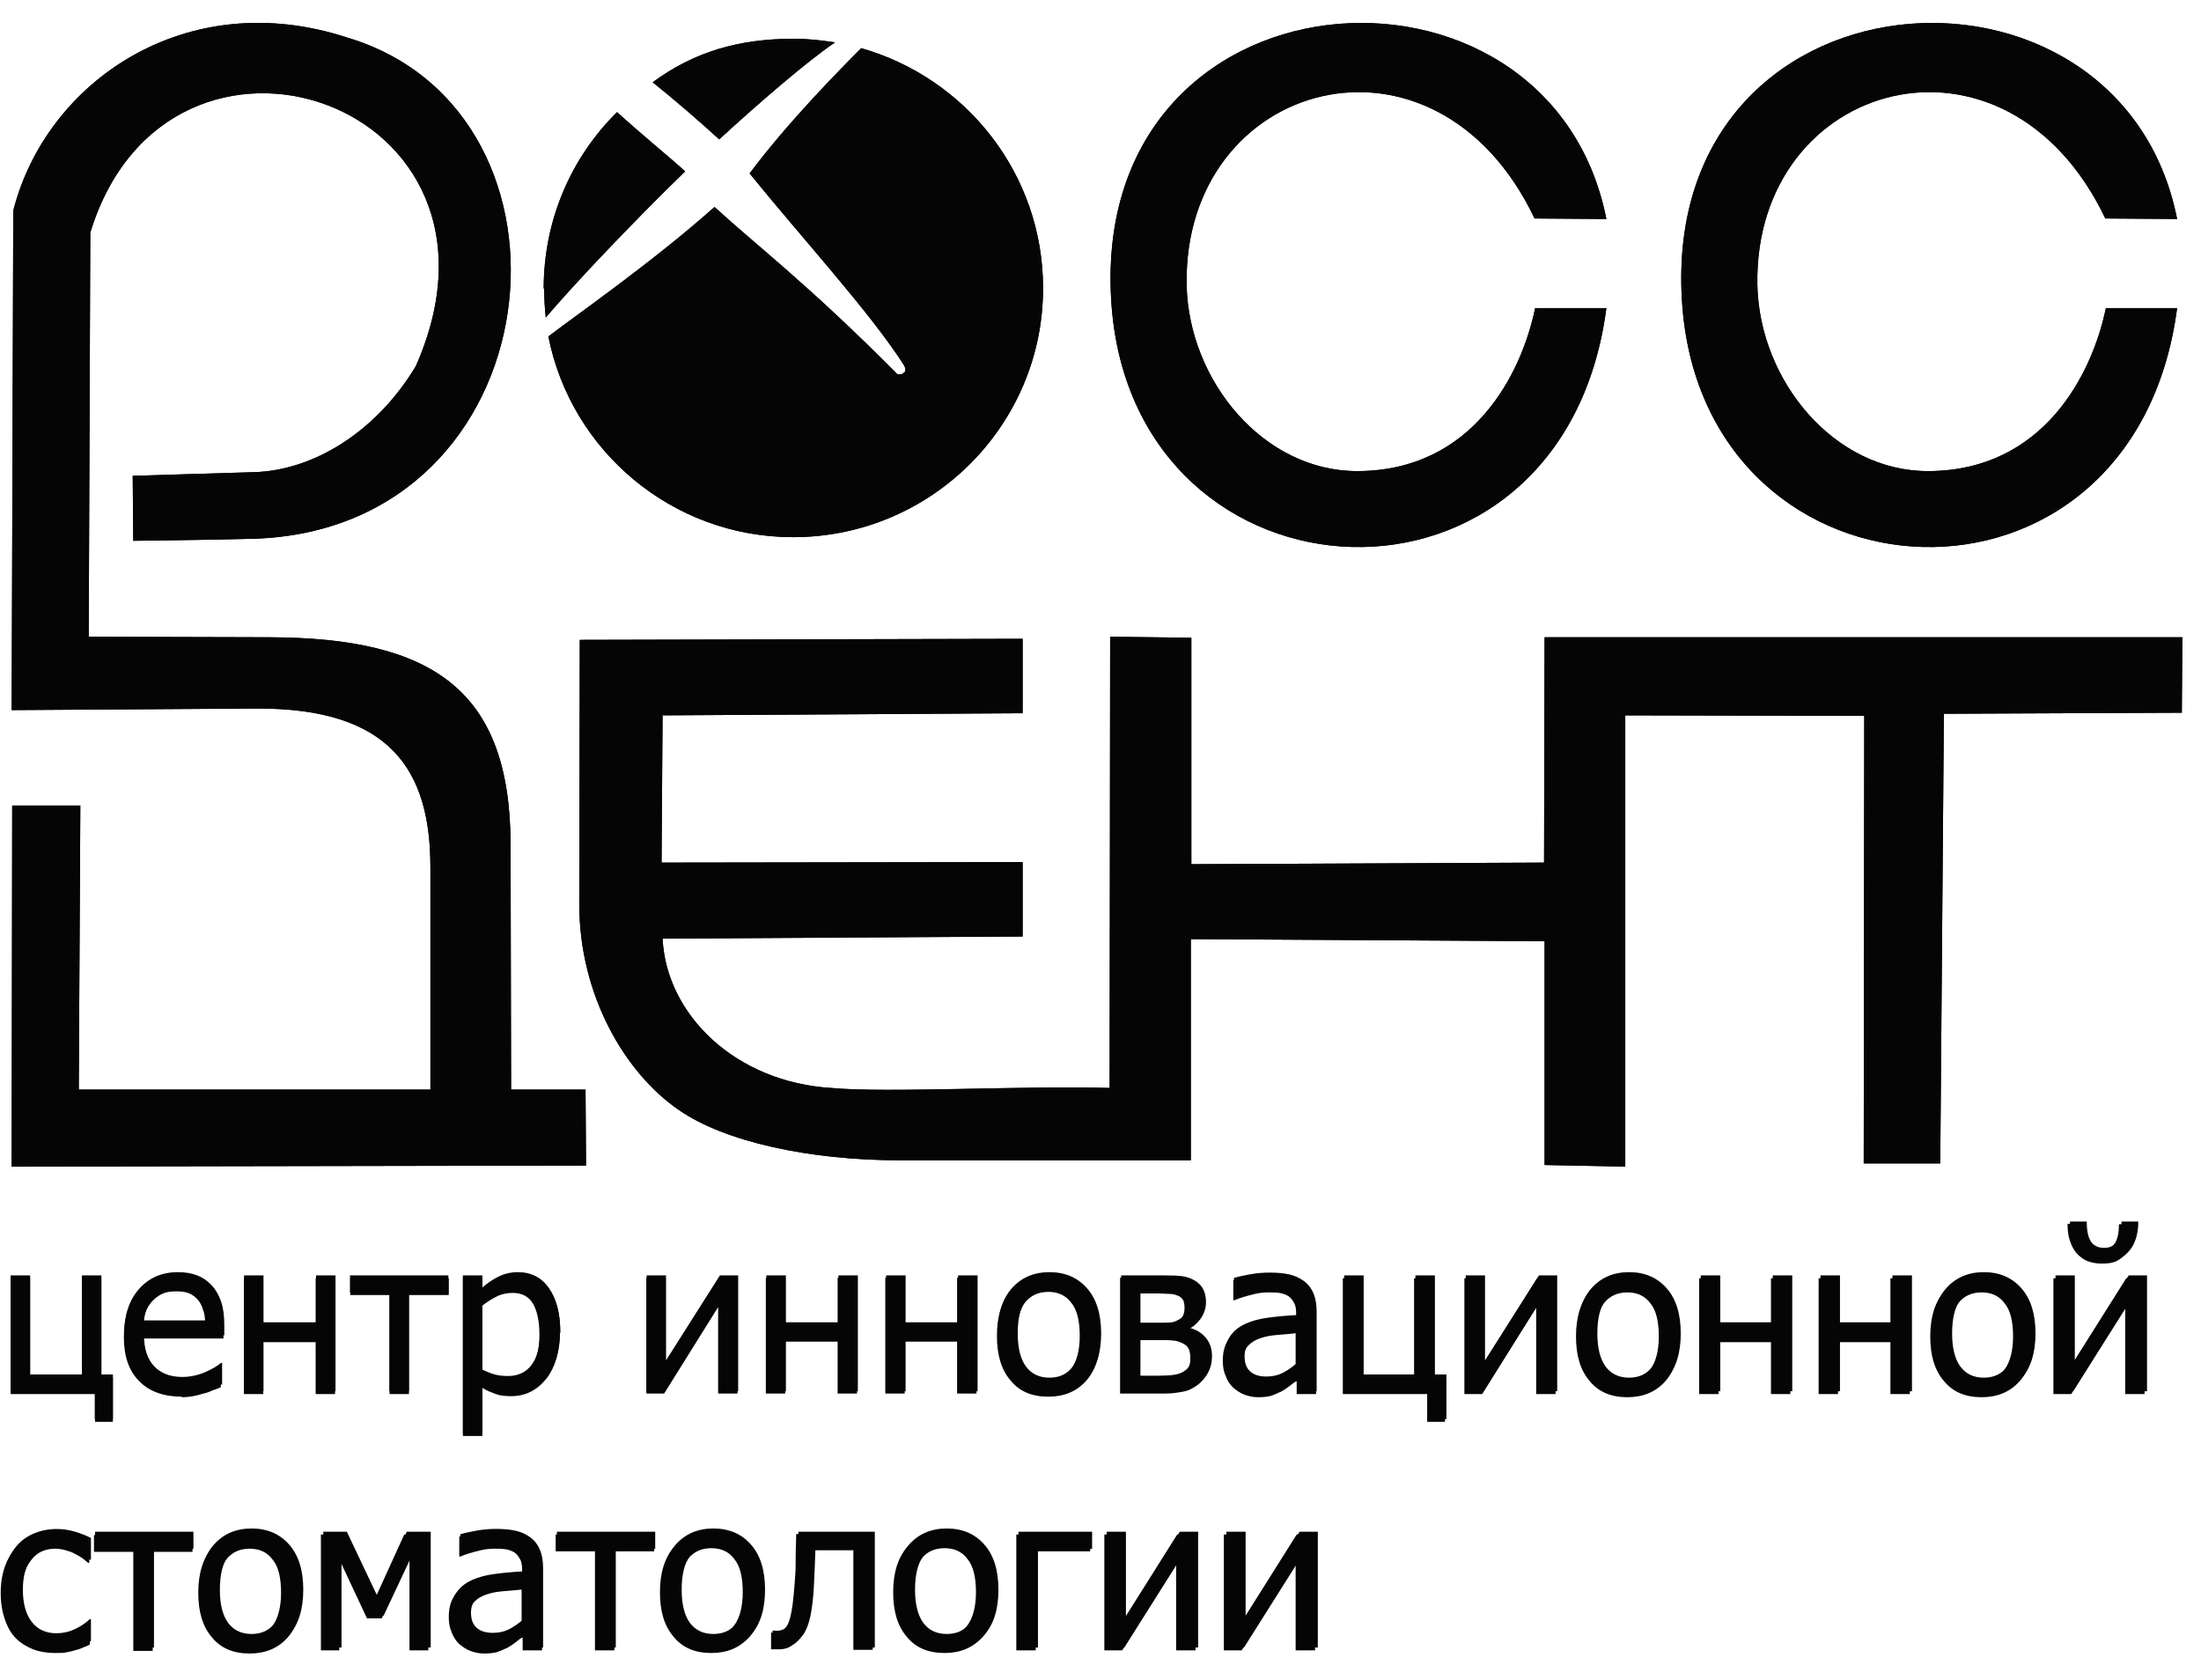
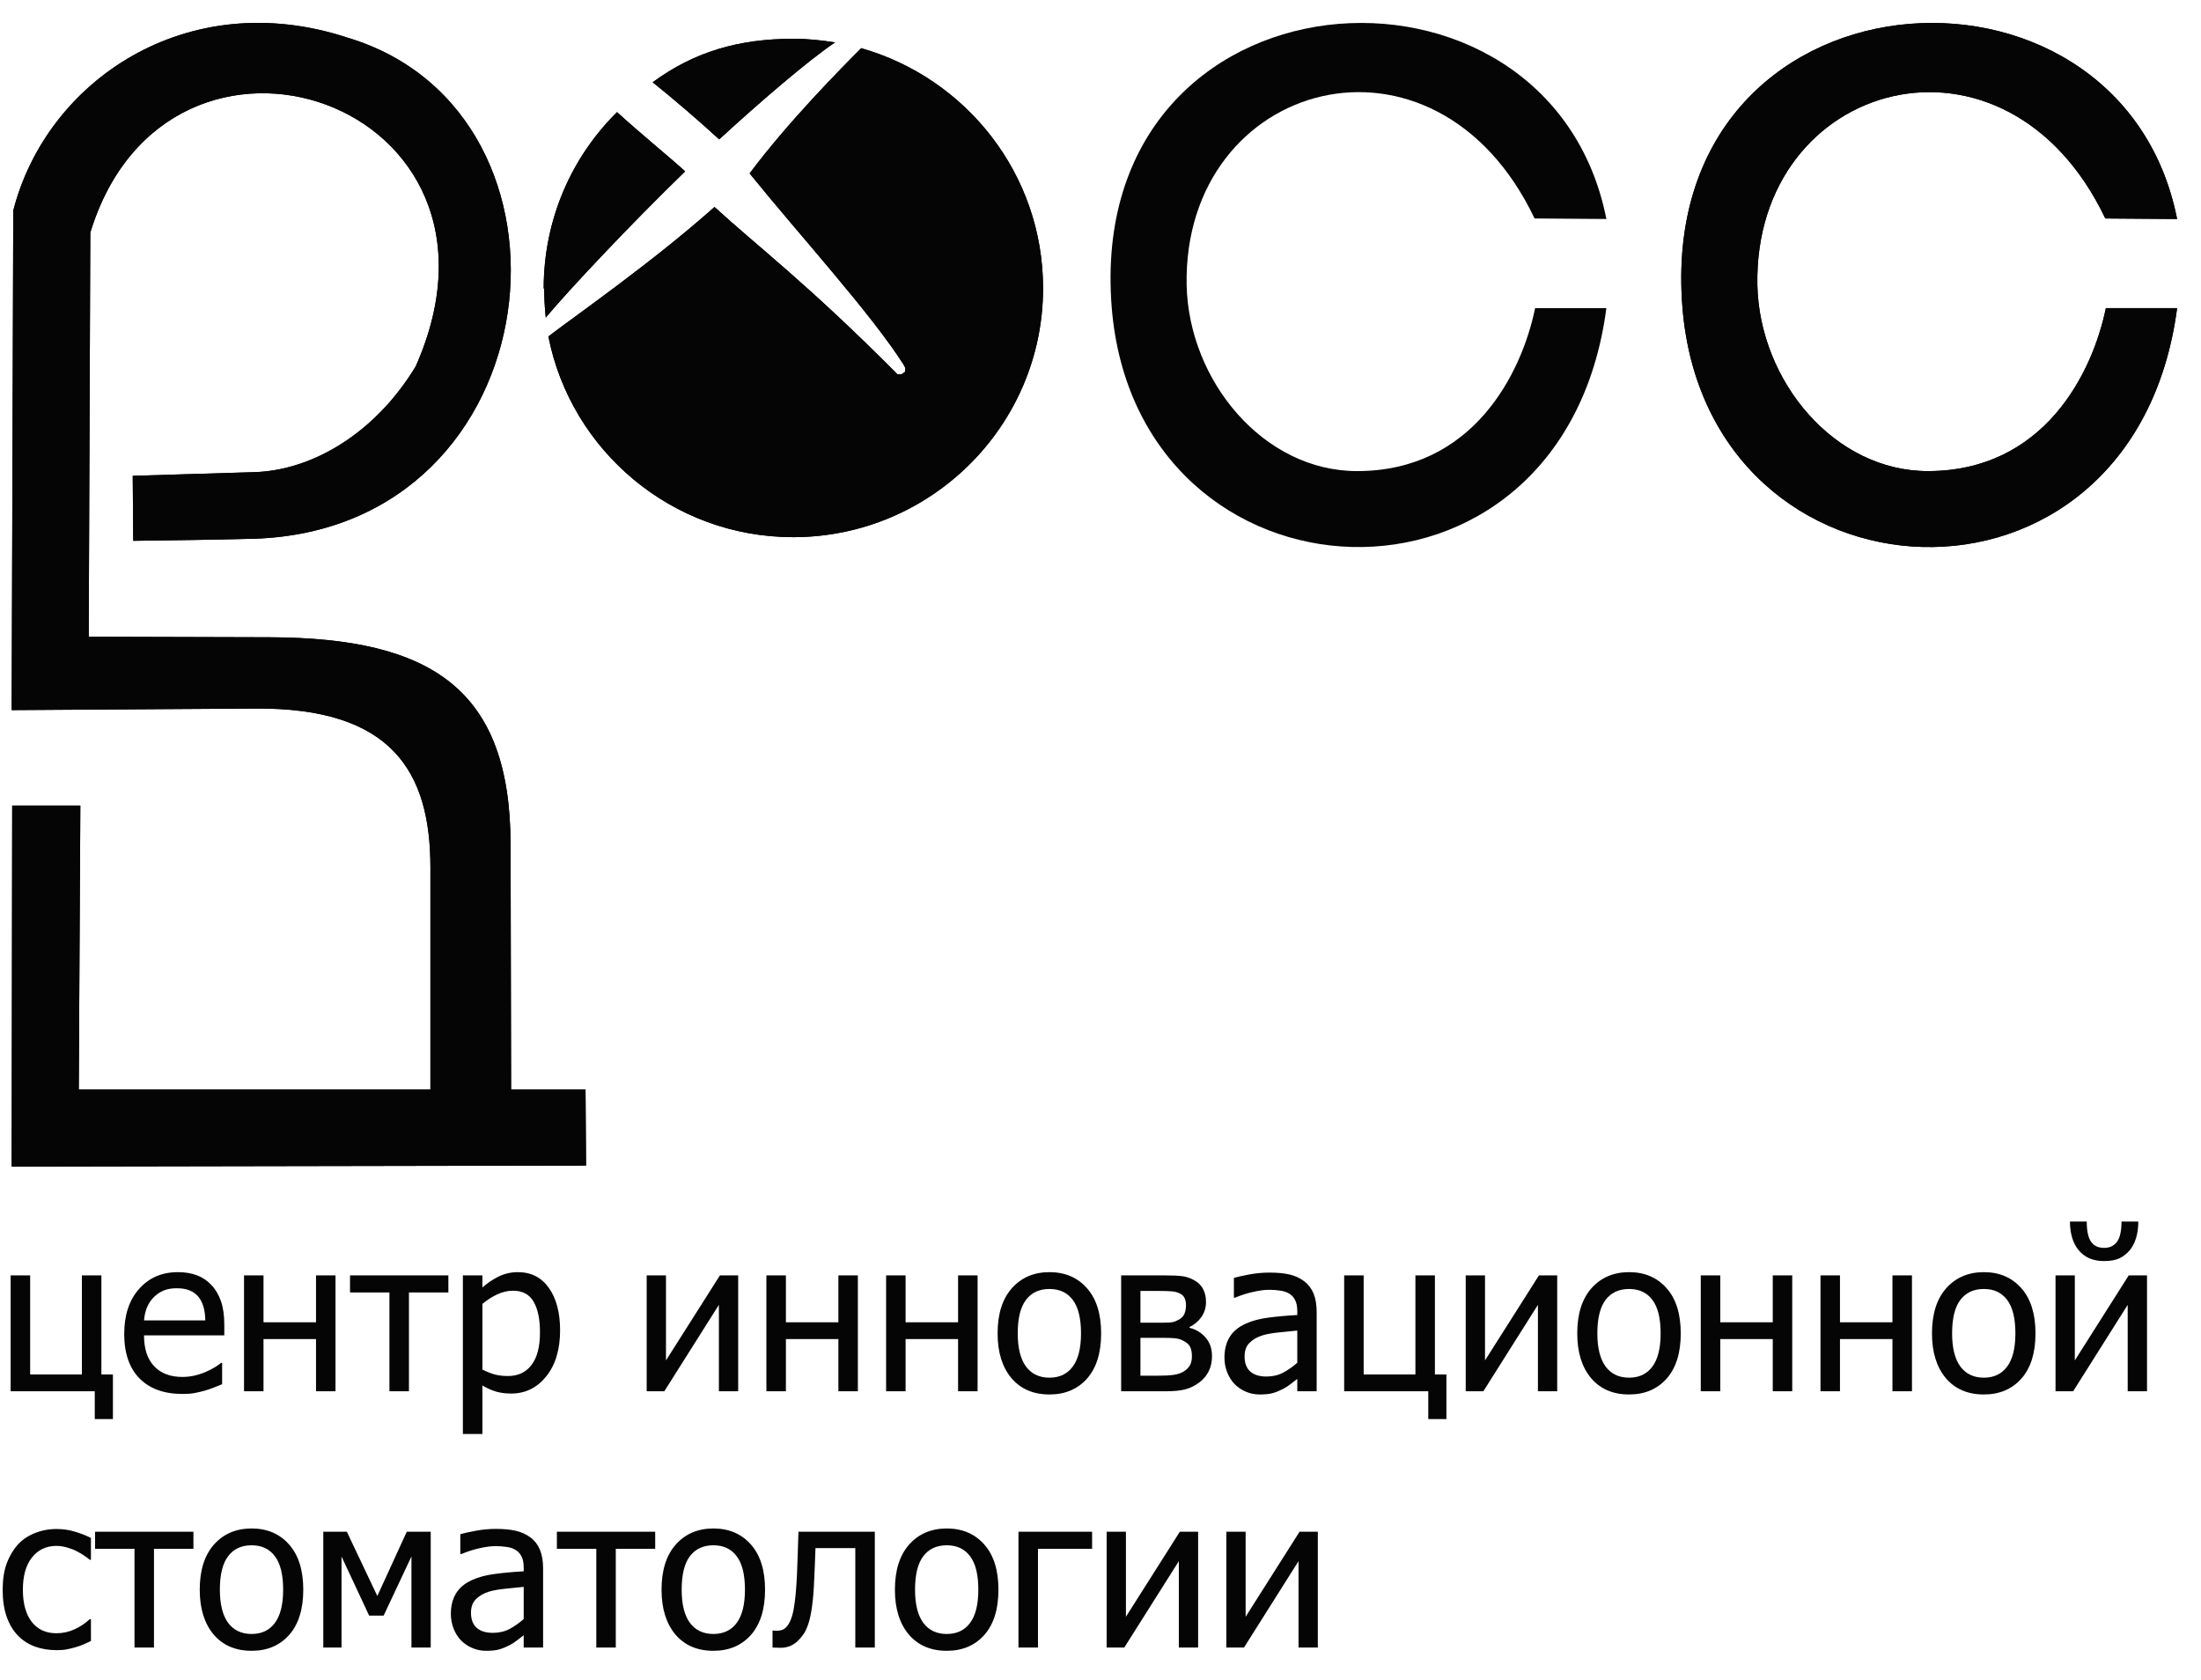
<svg xmlns="http://www.w3.org/2000/svg" width="76" height="58" viewBox="0 0 76 58" fill="none">
-   <path fill-rule="evenodd" clip-rule="evenodd" d="M22.897 24.698L35.311 24.625V22.055L20.02 22.092L20.002 31.212C20.002 34.379 21.594 37.057 23.44 38.323C25.032 39.427 27.964 40.06 31.076 40.06H41.119V32.424L53.334 32.497V40.223L56.12 40.278V24.698L64.372 24.716L64.354 40.169H66.996L67.122 24.643L75.338 24.607L75.356 22.001H53.334L53.316 29.782L41.137 29.837V22.019L38.333 21.983L38.315 37.563C35.492 37.473 30.606 37.744 28.706 37.563C25.413 37.364 23.006 35.048 22.879 32.406L35.311 32.334V29.764L22.843 29.782L22.879 24.643L22.897 24.698Z" fill="#050505" />
  <path fill-rule="evenodd" clip-rule="evenodd" d="M0.367 24.517L8.818 24.463C13.523 24.427 14.862 26.634 14.862 29.946V37.618H2.72L2.774 27.811H0.421L0.403 40.278L20.236 40.242L20.218 37.618H17.648L17.63 29.131C17.612 23.83 14.952 22.02 9.306 22.002L3.063 21.984L3.118 8.032C5.796 -0.744 18.408 3.49 14.355 12.647C12.98 14.927 10.808 16.248 8.763 16.302L4.583 16.428L4.601 18.672C5.995 18.654 7.388 18.636 8.782 18.6C19.186 18.256 20.634 3.888 12.002 1.301C6.447 -0.527 1.598 2.803 0.458 7.272L0.403 24.517H0.367Z" fill="#050505" />
-   <path fill-rule="evenodd" clip-rule="evenodd" d="M55.468 10.638H53.008C52.537 12.918 50.854 16.247 46.891 16.265C43.634 16.283 41.047 13.153 40.974 9.841C40.847 2.748 49.551 0.323 52.989 7.543L55.468 7.561C53.496 -2.409 37.446 -1.341 38.386 10.601C39.237 21.241 53.967 22.038 55.468 10.638Z" fill="#050505" />
  <path fill-rule="evenodd" clip-rule="evenodd" d="M75.175 10.638H72.715C72.244 12.918 70.561 16.247 66.598 16.265C63.341 16.283 60.754 13.153 60.681 9.841C60.554 2.748 69.258 0.323 72.696 7.543L75.175 7.561C73.203 -2.409 57.153 -1.341 58.093 10.601C58.944 21.241 73.674 22.038 75.175 10.638Z" fill="#050505" />
  <path d="M3.899 48.994H3.272V48.034H0.367V44.033H1.041V47.454H2.828V44.033H3.501V47.454H3.899V48.994ZM6.302 48.127C5.665 48.127 5.169 47.948 4.816 47.59C4.465 47.23 4.289 46.718 4.289 46.057C4.289 45.405 4.46 44.887 4.801 44.503C5.143 44.116 5.589 43.922 6.141 43.922C6.389 43.922 6.609 43.958 6.8 44.03C6.991 44.102 7.158 44.214 7.301 44.367C7.445 44.519 7.554 44.707 7.631 44.929C7.707 45.148 7.745 45.418 7.745 45.738V46.104H4.973C4.973 46.569 5.09 46.925 5.324 47.171C5.558 47.417 5.882 47.54 6.295 47.54C6.443 47.54 6.587 47.523 6.728 47.49C6.872 47.456 7 47.413 7.115 47.361C7.237 47.306 7.34 47.253 7.423 47.203C7.507 47.151 7.576 47.102 7.631 47.056H7.67V47.791C7.591 47.822 7.494 47.861 7.377 47.909C7.26 47.954 7.154 47.99 7.061 48.016C6.93 48.052 6.811 48.08 6.703 48.099C6.598 48.118 6.464 48.127 6.302 48.127ZM7.09 45.588C7.085 45.406 7.064 45.25 7.026 45.119C6.987 44.987 6.932 44.876 6.861 44.785C6.782 44.685 6.681 44.609 6.556 44.556C6.435 44.504 6.283 44.478 6.101 44.478C5.922 44.478 5.77 44.505 5.643 44.56C5.519 44.612 5.405 44.69 5.303 44.793C5.202 44.898 5.126 45.015 5.074 45.144C5.021 45.27 4.988 45.418 4.973 45.588H7.09ZM11.585 48.034H10.912V46.233H9.099V48.034H8.426V44.033H9.099V45.652H10.912V44.033H11.585V48.034ZM15.482 44.624H14.121V48.034H13.447V44.624H12.086V44.033H15.482V44.624ZM19.34 45.928C19.34 46.594 19.18 47.126 18.86 47.522C18.542 47.916 18.14 48.113 17.652 48.113C17.454 48.113 17.279 48.09 17.126 48.045C16.973 48 16.817 47.929 16.657 47.834V49.51H15.983V44.033H16.657V44.453C16.824 44.302 17.009 44.177 17.212 44.076C17.417 43.974 17.64 43.922 17.882 43.922C18.34 43.922 18.697 44.104 18.953 44.467C19.21 44.83 19.34 45.317 19.34 45.928ZM18.645 46.003C18.645 45.547 18.572 45.194 18.426 44.943C18.28 44.69 18.044 44.563 17.717 44.563C17.526 44.563 17.341 44.607 17.162 44.693C16.985 44.776 16.817 44.885 16.657 45.018V47.286C16.833 47.371 16.984 47.43 17.108 47.461C17.235 47.492 17.379 47.508 17.541 47.508C17.89 47.508 18.161 47.38 18.355 47.124C18.548 46.869 18.645 46.495 18.645 46.003ZM25.489 48.034H24.823V45.051L22.939 48.034H22.33V44.033H22.996V46.97L24.859 44.033H25.489V48.034ZM29.622 48.034H28.949V46.233H27.137V48.034H26.463V44.033H27.137V45.652H28.949V44.033H29.622V48.034ZM33.756 48.034H33.082V46.233H31.27V48.034H30.597V44.033H31.27V45.652H33.082V44.033H33.756V48.034ZM38.022 46.036C38.022 46.709 37.859 47.23 37.535 47.597C37.21 47.962 36.778 48.145 36.238 48.145C35.682 48.145 35.243 47.957 34.923 47.579C34.606 47.2 34.447 46.685 34.447 46.036C34.447 45.367 34.611 44.848 34.938 44.478C35.267 44.108 35.701 43.922 36.238 43.922C36.778 43.922 37.21 44.108 37.535 44.478C37.859 44.845 38.022 45.365 38.022 46.036ZM37.327 46.036C37.327 45.517 37.232 45.133 37.044 44.882C36.855 44.629 36.587 44.503 36.238 44.503C35.887 44.503 35.616 44.629 35.425 44.882C35.236 45.133 35.142 45.517 35.142 46.036C35.142 46.537 35.236 46.918 35.425 47.178C35.616 47.436 35.887 47.565 36.238 47.565C36.584 47.565 36.852 47.438 37.04 47.185C37.231 46.93 37.327 46.547 37.327 46.036ZM41.85 46.824C41.85 47.017 41.813 47.189 41.739 47.339C41.665 47.487 41.564 47.611 41.435 47.712C41.273 47.838 41.102 47.924 40.923 47.97C40.746 48.013 40.533 48.034 40.285 48.034H38.713V44.033H40.181C40.475 44.033 40.69 44.043 40.826 44.062C40.962 44.079 41.097 44.124 41.231 44.198C41.372 44.275 41.475 44.376 41.542 44.503C41.609 44.629 41.643 44.78 41.643 44.954C41.643 45.145 41.59 45.317 41.485 45.47C41.38 45.62 41.24 45.737 41.066 45.821L41.084 45.846C41.301 45.901 41.483 46.012 41.628 46.179C41.776 46.346 41.85 46.561 41.85 46.824ZM40.952 45.058C40.952 44.967 40.936 44.888 40.905 44.821C40.876 44.755 40.825 44.702 40.751 44.664C40.665 44.618 40.568 44.592 40.461 44.585C40.356 44.575 40.209 44.571 40.02 44.571H39.379V45.667H40.153C40.317 45.667 40.434 45.66 40.504 45.645C40.573 45.628 40.649 45.595 40.733 45.545C40.812 45.497 40.868 45.433 40.901 45.352C40.935 45.27 40.952 45.172 40.952 45.058ZM41.156 46.827C41.156 46.691 41.135 46.582 41.095 46.501C41.056 46.418 40.971 46.344 40.837 46.279C40.753 46.239 40.664 46.213 40.568 46.204C40.473 46.194 40.34 46.19 40.171 46.19H39.379V47.497H39.963C40.204 47.497 40.391 47.487 40.525 47.468C40.659 47.449 40.774 47.411 40.869 47.354C40.969 47.292 41.042 47.22 41.088 47.139C41.133 47.058 41.156 46.954 41.156 46.827ZM44.795 47.049V45.939C44.635 45.953 44.432 45.974 44.186 46C43.942 46.024 43.745 46.058 43.595 46.104C43.416 46.159 43.267 46.243 43.151 46.358C43.033 46.47 42.975 46.628 42.975 46.831C42.975 47.06 43.039 47.233 43.169 47.35C43.297 47.467 43.486 47.526 43.734 47.526C43.947 47.526 44.139 47.48 44.311 47.389C44.483 47.297 44.644 47.183 44.795 47.049ZM44.795 47.608C44.74 47.649 44.666 47.706 44.572 47.78C44.482 47.852 44.393 47.909 44.307 47.952C44.188 48.014 44.072 48.062 43.96 48.095C43.85 48.129 43.695 48.145 43.494 48.145C43.33 48.145 43.173 48.114 43.025 48.052C42.877 47.99 42.747 47.903 42.635 47.791C42.527 47.681 42.441 47.546 42.377 47.386C42.312 47.224 42.28 47.053 42.28 46.874C42.28 46.597 42.339 46.361 42.456 46.168C42.573 45.972 42.758 45.817 43.011 45.702C43.235 45.6 43.5 45.529 43.806 45.491C44.112 45.45 44.441 45.421 44.795 45.402V45.273C44.795 45.115 44.771 44.989 44.723 44.893C44.675 44.795 44.608 44.72 44.522 44.667C44.437 44.612 44.331 44.577 44.207 44.56C44.083 44.541 43.955 44.531 43.824 44.531C43.669 44.531 43.486 44.555 43.276 44.603C43.066 44.648 42.856 44.715 42.646 44.803H42.606V44.12C42.73 44.084 42.908 44.044 43.14 44.001C43.371 43.958 43.601 43.937 43.828 43.937C44.102 43.937 44.334 43.958 44.522 44.001C44.711 44.044 44.88 44.122 45.031 44.234C45.177 44.344 45.285 44.486 45.357 44.66C45.428 44.835 45.464 45.047 45.464 45.298V48.034H44.795V47.608ZM49.945 48.994H49.318V48.034H46.414V44.033H47.087V47.454H48.874V44.033H49.547V47.454H49.945V48.994ZM53.77 48.034H53.104V45.051L51.22 48.034H50.611V44.033H51.277V46.97L53.14 44.033H53.77V48.034ZM58.036 46.036C58.036 46.709 57.874 47.23 57.549 47.597C57.224 47.962 56.792 48.145 56.252 48.145C55.696 48.145 55.258 47.957 54.938 47.579C54.62 47.2 54.462 46.685 54.462 46.036C54.462 45.367 54.625 44.848 54.952 44.478C55.282 44.108 55.715 43.922 56.252 43.922C56.792 43.922 57.224 44.108 57.549 44.478C57.874 44.845 58.036 45.365 58.036 46.036ZM57.341 46.036C57.341 45.517 57.247 45.133 57.058 44.882C56.87 44.629 56.601 44.503 56.252 44.503C55.901 44.503 55.63 44.629 55.439 44.882C55.251 45.133 55.156 45.517 55.156 46.036C55.156 46.537 55.251 46.918 55.439 47.178C55.63 47.436 55.901 47.565 56.252 47.565C56.599 47.565 56.866 47.438 57.055 47.185C57.246 46.93 57.341 46.547 57.341 46.036ZM61.886 48.034H61.213V46.233H59.401V48.034H58.727V44.033H59.401V45.652H61.213V44.033H61.886V48.034ZM66.02 48.034H65.346V46.233H63.534V48.034H62.861V44.033H63.534V45.652H65.346V44.033H66.02V48.034ZM70.285 46.036C70.285 46.709 70.123 47.23 69.798 47.597C69.474 47.962 69.041 48.145 68.502 48.145C67.945 48.145 67.507 47.957 67.187 47.579C66.87 47.2 66.711 46.685 66.711 46.036C66.711 45.367 66.874 44.848 67.202 44.478C67.531 44.108 67.965 43.922 68.502 43.922C69.041 43.922 69.474 44.108 69.798 44.478C70.123 44.845 70.285 45.365 70.285 46.036ZM69.591 46.036C69.591 45.517 69.496 45.133 69.308 44.882C69.119 44.629 68.85 44.503 68.502 44.503C68.151 44.503 67.88 44.629 67.689 44.882C67.5 45.133 67.406 45.517 67.406 46.036C67.406 46.537 67.5 46.918 67.689 47.178C67.88 47.436 68.151 47.565 68.502 47.565C68.848 47.565 69.115 47.438 69.304 47.185C69.495 46.93 69.591 46.547 69.591 46.036ZM74.136 48.034H73.469V45.051L71.586 48.034H70.977V44.033H71.643V46.97L73.505 44.033H74.136V48.034ZM73.835 42.175C73.835 42.38 73.81 42.567 73.76 42.737C73.71 42.904 73.638 43.045 73.545 43.16C73.437 43.286 73.316 43.382 73.18 43.446C73.043 43.508 72.869 43.539 72.656 43.539C72.461 43.539 72.289 43.507 72.141 43.443C71.995 43.376 71.872 43.281 71.772 43.16C71.674 43.04 71.6 42.897 71.55 42.73C71.5 42.562 71.475 42.378 71.475 42.175H72.055C72.055 42.497 72.105 42.73 72.205 42.873C72.305 43.014 72.456 43.084 72.656 43.084C72.845 43.084 72.992 43.015 73.097 42.877C73.202 42.736 73.255 42.502 73.255 42.175H73.835Z" fill="#050505" />
  <path d="M1.958 56.973C1.683 56.973 1.431 56.931 1.202 56.848C0.973 56.762 0.776 56.633 0.611 56.461C0.446 56.289 0.319 56.073 0.228 55.813C0.137 55.55 0.092 55.242 0.092 54.889C0.092 54.538 0.138 54.234 0.231 53.979C0.327 53.723 0.454 53.508 0.611 53.334C0.769 53.16 0.965 53.026 1.199 52.933C1.435 52.837 1.688 52.79 1.958 52.79C2.178 52.79 2.389 52.821 2.592 52.883C2.797 52.945 2.98 53.017 3.14 53.098V53.853H3.1C3.053 53.813 2.991 53.766 2.914 53.714C2.84 53.661 2.749 53.608 2.642 53.553C2.549 53.505 2.439 53.463 2.312 53.427C2.186 53.391 2.064 53.373 1.947 53.373C1.599 53.373 1.318 53.506 1.105 53.771C0.895 54.034 0.79 54.406 0.79 54.889C0.79 55.361 0.892 55.73 1.095 55.995C1.3 56.258 1.584 56.389 1.947 56.389C2.167 56.389 2.376 56.344 2.574 56.253C2.772 56.162 2.948 56.045 3.1 55.902H3.14V56.658C3.073 56.689 2.989 56.727 2.889 56.772C2.789 56.816 2.698 56.848 2.617 56.869C2.502 56.903 2.4 56.928 2.309 56.944C2.218 56.964 2.101 56.973 1.958 56.973ZM6.679 53.474H5.317V56.883H4.644V53.474H3.283V52.883H6.679V53.474ZM10.472 54.885C10.472 55.558 10.309 56.079 9.984 56.447C9.66 56.812 9.228 56.995 8.688 56.995C8.132 56.995 7.693 56.806 7.373 56.429C7.056 56.049 6.897 55.534 6.897 54.885C6.897 54.216 7.061 53.697 7.388 53.327C7.717 52.957 8.151 52.772 8.688 52.772C9.228 52.772 9.66 52.957 9.984 53.327C10.309 53.695 10.472 54.214 10.472 54.885ZM9.777 54.885C9.777 54.367 9.682 53.982 9.494 53.732C9.305 53.478 9.037 53.352 8.688 53.352C8.337 53.352 8.066 53.478 7.875 53.732C7.686 53.982 7.592 54.367 7.592 54.885C7.592 55.386 7.686 55.767 7.875 56.027C8.066 56.285 8.337 56.414 8.688 56.414C9.034 56.414 9.302 56.288 9.49 56.035C9.681 55.779 9.777 55.396 9.777 54.885ZM14.873 56.883H14.207V53.739L13.247 55.78H12.746L11.793 53.739V56.883H11.163V52.883H11.976L13.029 55.103L14.046 52.883H14.873V56.883ZM18.083 55.899V54.788C17.923 54.803 17.72 54.823 17.474 54.849C17.23 54.873 17.033 54.908 16.883 54.953C16.704 55.008 16.556 55.093 16.439 55.207C16.322 55.32 16.263 55.477 16.263 55.68C16.263 55.909 16.328 56.083 16.457 56.199C16.586 56.316 16.774 56.375 17.022 56.375C17.235 56.375 17.427 56.33 17.599 56.239C17.771 56.146 17.932 56.032 18.083 55.899ZM18.083 56.457C18.028 56.498 17.954 56.555 17.861 56.629C17.77 56.701 17.681 56.758 17.596 56.801C17.476 56.863 17.36 56.911 17.248 56.944C17.138 56.978 16.983 56.995 16.782 56.995C16.618 56.995 16.461 56.964 16.313 56.901C16.165 56.839 16.035 56.752 15.923 56.64C15.815 56.53 15.729 56.395 15.665 56.235C15.601 56.073 15.568 55.902 15.568 55.723C15.568 55.446 15.627 55.211 15.744 55.017C15.861 54.822 16.046 54.666 16.299 54.552C16.523 54.449 16.788 54.379 17.094 54.341C17.4 54.3 17.729 54.27 18.083 54.251V54.122C18.083 53.964 18.059 53.838 18.011 53.742C17.963 53.645 17.896 53.569 17.81 53.517C17.724 53.462 17.619 53.426 17.495 53.409C17.371 53.39 17.243 53.381 17.112 53.381C16.957 53.381 16.774 53.404 16.564 53.452C16.354 53.498 16.144 53.565 15.934 53.653H15.894V52.969C16.018 52.933 16.196 52.894 16.428 52.851C16.66 52.808 16.889 52.786 17.116 52.786C17.39 52.786 17.622 52.808 17.81 52.851C17.999 52.894 18.169 52.971 18.319 53.083C18.465 53.193 18.573 53.335 18.645 53.51C18.717 53.684 18.753 53.896 18.753 54.147V56.883H18.083V56.457ZM22.624 53.474H21.263V56.883H20.59V53.474H19.229V52.883H22.624V53.474ZM26.417 54.885C26.417 55.558 26.255 56.079 25.93 56.447C25.605 56.812 25.173 56.995 24.634 56.995C24.077 56.995 23.639 56.806 23.319 56.429C23.002 56.049 22.843 55.534 22.843 54.885C22.843 54.216 23.006 53.697 23.334 53.327C23.663 52.957 24.096 52.772 24.634 52.772C25.173 52.772 25.605 52.957 25.93 53.327C26.255 53.695 26.417 54.214 26.417 54.885ZM25.723 54.885C25.723 54.367 25.628 53.982 25.439 53.732C25.251 53.478 24.982 53.352 24.634 53.352C24.283 53.352 24.012 53.478 23.82 53.732C23.632 53.982 23.538 54.367 23.538 54.885C23.538 55.386 23.632 55.767 23.82 56.027C24.012 56.285 24.283 56.414 24.634 56.414C24.98 56.414 25.247 56.288 25.436 56.035C25.627 55.779 25.723 55.396 25.723 54.885ZM30.207 56.883H29.533V53.449H28.158C28.151 53.647 28.144 53.838 28.137 54.022C28.129 54.203 28.122 54.368 28.115 54.516C28.101 54.891 28.076 55.205 28.04 55.458C28.006 55.711 27.963 55.914 27.911 56.067C27.858 56.224 27.8 56.348 27.735 56.436C27.673 56.524 27.603 56.604 27.524 56.676C27.443 56.748 27.356 56.801 27.263 56.837C27.169 56.873 27.064 56.891 26.947 56.891C26.909 56.891 26.86 56.889 26.801 56.887C26.741 56.885 26.699 56.883 26.675 56.883V56.296H26.711C26.728 56.296 26.744 56.297 26.761 56.3C26.78 56.302 26.802 56.303 26.826 56.303C26.883 56.303 26.939 56.295 26.994 56.278C27.049 56.262 27.098 56.23 27.141 56.185C27.26 56.068 27.347 55.864 27.402 55.573C27.457 55.279 27.497 54.869 27.52 54.344C27.53 54.148 27.538 53.917 27.546 53.649C27.555 53.382 27.564 53.126 27.57 52.883H30.207V56.883ZM34.476 54.885C34.476 55.558 34.314 56.079 33.989 56.447C33.664 56.812 33.232 56.995 32.692 56.995C32.136 56.995 31.698 56.806 31.378 56.429C31.06 56.049 30.901 55.534 30.901 54.885C30.901 54.216 31.065 53.697 31.392 53.327C31.722 52.957 32.155 52.772 32.692 52.772C33.232 52.772 33.664 52.957 33.989 53.327C34.314 53.695 34.476 54.214 34.476 54.885ZM33.781 54.885C33.781 54.367 33.687 53.982 33.498 53.732C33.31 53.478 33.041 53.352 32.692 53.352C32.341 53.352 32.07 53.478 31.879 53.732C31.691 53.982 31.596 54.367 31.596 54.885C31.596 55.386 31.691 55.767 31.879 56.027C32.07 56.285 32.341 56.414 32.692 56.414C33.039 56.414 33.306 56.288 33.495 56.035C33.686 55.779 33.781 55.396 33.781 54.885ZM37.71 53.474H35.841V56.883H35.167V52.883H37.71V53.474ZM41.371 56.883H40.705V53.9L38.821 56.883H38.212V52.883H38.878V55.82L40.74 52.883H41.371V56.883ZM45.504 56.883H44.838V53.9L42.954 56.883H42.345V52.883H43.011V55.82L44.874 52.883H45.504V56.883Z" fill="#050505" />
  <path fill-rule="evenodd" clip-rule="evenodd" d="M27.422 1.338H27.404C25.504 1.338 23.966 1.79 22.536 2.84C23.26 3.419 24.165 4.197 24.834 4.812C26.192 3.563 27.892 2.098 28.834 1.464C28.381 1.392 27.892 1.338 27.422 1.338ZM25.884 5.988C27.657 8.178 30.046 10.783 31.204 12.593C31.222 12.629 31.24 12.665 31.258 12.701C31.258 12.72 31.258 12.72 31.258 12.738C31.258 12.756 31.258 12.774 31.258 12.792C31.258 12.81 31.258 12.81 31.258 12.81C31.258 12.828 31.24 12.828 31.24 12.846L31.222 12.864C31.204 12.864 31.204 12.883 31.186 12.883C31.186 12.883 31.168 12.883 31.168 12.901C31.15 12.901 31.15 12.919 31.132 12.919H31.113C31.095 12.919 31.077 12.919 31.077 12.919H31.059C31.041 12.919 31.023 12.919 31.005 12.919C30.987 12.919 30.987 12.919 30.987 12.919C27.874 9.788 26.174 8.521 24.672 7.146C22.536 9.046 19.931 10.856 18.935 11.616C19.713 15.561 23.206 18.546 27.386 18.546C32.145 18.546 36.017 14.692 36.017 9.951C36.017 6.006 33.357 2.695 29.738 1.663C29.051 2.351 27.205 4.215 25.884 5.988ZM18.791 9.951C18.791 10.295 18.809 10.621 18.845 10.964C19.695 9.951 21.758 7.761 23.658 5.916C23.079 5.391 22.12 4.613 21.306 3.871C19.732 5.427 18.773 7.581 18.773 9.969L18.791 9.951Z" fill="#050505" />
-   <path fill-rule="evenodd" clip-rule="evenodd" d="M22.897 24.698L35.311 24.625V22.055L20.02 22.092L20.002 31.212C20.002 34.379 21.594 37.057 23.44 38.323C25.032 39.427 27.964 40.06 31.076 40.06H41.119V32.424L53.334 32.497V40.223L56.12 40.278V24.698L64.372 24.716L64.354 40.169H66.996L67.122 24.643L75.338 24.607L75.356 22.001H53.334L53.316 29.782L41.137 29.837V22.019L38.333 21.983L38.315 37.563C35.492 37.473 30.606 37.744 28.706 37.563C25.413 37.364 23.006 35.048 22.879 32.406L35.311 32.334V29.764L22.843 29.782L22.879 24.643L22.897 24.698Z" fill="#050505" />
  <path fill-rule="evenodd" clip-rule="evenodd" d="M0.367 24.517L8.818 24.463C13.523 24.427 14.862 26.634 14.862 29.946V37.618H2.72L2.774 27.811H0.421L0.403 40.278L20.236 40.242L20.218 37.618H17.648L17.63 29.131C17.612 23.83 14.952 22.02 9.306 22.002L3.063 21.984L3.118 8.032C5.796 -0.744 18.408 3.49 14.355 12.647C12.98 14.927 10.808 16.248 8.763 16.302L4.583 16.428L4.601 18.672C5.995 18.654 7.388 18.636 8.782 18.6C19.186 18.256 20.634 3.888 12.002 1.301C6.447 -0.527 1.598 2.803 0.458 7.272L0.403 24.517H0.367Z" fill="#050505" />
  <path fill-rule="evenodd" clip-rule="evenodd" d="M55.468 10.638H53.008C52.537 12.918 50.854 16.247 46.891 16.265C43.634 16.283 41.047 13.153 40.974 9.841C40.847 2.748 49.551 0.323 52.989 7.543L55.468 7.561C53.496 -2.409 37.446 -1.341 38.386 10.601C39.237 21.241 53.967 22.038 55.468 10.638Z" fill="#050505" />
  <path fill-rule="evenodd" clip-rule="evenodd" d="M75.175 10.638H72.715C72.244 12.918 70.561 16.247 66.598 16.265C63.341 16.283 60.754 13.153 60.681 9.841C60.554 2.748 69.258 0.323 72.696 7.543L75.175 7.561C73.203 -2.409 57.153 -1.341 58.093 10.601C58.944 21.241 73.674 22.038 75.175 10.638Z" fill="#050505" />
-   <path d="M3.897 49.09H3.282V48.132H0.368V44.132H1.038V47.552H2.829V44.132H3.499V47.552H3.897V49.109V49.09ZM6.285 48.222C5.652 48.222 5.145 48.041 4.802 47.679C4.44 47.317 4.277 46.81 4.277 46.159C4.277 45.508 4.44 44.983 4.783 44.603C5.127 44.223 5.58 44.024 6.123 44.024C6.376 44.024 6.593 44.06 6.774 44.132C6.973 44.205 7.136 44.313 7.281 44.476C7.425 44.621 7.534 44.82 7.606 45.037C7.679 45.254 7.715 45.526 7.715 45.852V46.213H4.928C4.928 46.684 5.037 47.028 5.272 47.281C5.507 47.534 5.833 47.643 6.249 47.643C6.394 47.643 6.539 47.625 6.684 47.589C6.828 47.552 6.955 47.516 7.064 47.462C7.19 47.408 7.299 47.353 7.371 47.299C7.462 47.245 7.534 47.191 7.588 47.154H7.624V47.896C7.552 47.932 7.444 47.969 7.335 48.005C7.226 48.059 7.118 48.095 7.027 48.113C6.901 48.15 6.774 48.186 6.665 48.204C6.557 48.222 6.43 48.24 6.267 48.24L6.285 48.222ZM7.082 45.689C7.082 45.508 7.064 45.345 7.009 45.218C6.973 45.092 6.919 44.983 6.846 44.892C6.774 44.802 6.665 44.712 6.539 44.657C6.412 44.603 6.267 44.585 6.086 44.585C5.905 44.585 5.761 44.603 5.634 44.657C5.507 44.712 5.399 44.784 5.29 44.892C5.182 45.001 5.109 45.11 5.055 45.236C5.001 45.363 4.964 45.508 4.946 45.689H7.082ZM11.569 48.132H10.9V46.34H9.09V48.132H8.421V44.132H9.09V45.761H10.9V44.132H11.569V48.132ZM15.478 44.712H14.121V48.132H13.451V44.712H12.094V44.132H15.496V44.712H15.478ZM19.332 46.014C19.332 46.684 19.169 47.209 18.862 47.607C18.536 48.005 18.138 48.204 17.649 48.204C17.45 48.204 17.269 48.186 17.125 48.132C16.98 48.077 16.817 48.023 16.654 47.914V49.579H15.985V44.114H16.654V44.531C16.817 44.386 17.016 44.259 17.215 44.151C17.414 44.042 17.649 44.006 17.884 44.006C18.337 44.006 18.699 44.187 18.97 44.549C19.224 44.91 19.35 45.399 19.35 46.014H19.332ZM18.626 46.087C18.626 45.634 18.554 45.272 18.409 45.019C18.265 44.766 18.029 44.639 17.704 44.639C17.505 44.639 17.324 44.675 17.143 44.766C16.962 44.856 16.799 44.965 16.636 45.092V47.353C16.817 47.444 16.962 47.498 17.088 47.534C17.215 47.571 17.36 47.589 17.523 47.589C17.866 47.589 18.138 47.462 18.337 47.209C18.536 46.955 18.626 46.575 18.626 46.087ZM25.466 48.113H24.797V45.128L22.933 48.113H22.318V44.114H22.987V47.046L24.833 44.114H25.466V48.113ZM29.592 48.113H28.923V46.322H27.113V48.113H26.444V44.114H27.113V45.743H28.923V44.114H29.592V48.113ZM33.718 48.113H33.048V46.322H31.239V48.113H30.569V44.114H31.239V45.743H33.048V44.114H33.718V48.113ZM37.989 46.123C37.989 46.792 37.826 47.317 37.5 47.679C37.174 48.041 36.74 48.222 36.197 48.222C35.636 48.222 35.202 48.041 34.894 47.661C34.568 47.281 34.424 46.774 34.424 46.123C34.424 45.453 34.587 44.929 34.912 44.567C35.238 44.205 35.672 44.006 36.215 44.006C36.758 44.006 37.192 44.187 37.518 44.567C37.844 44.929 38.007 45.453 38.007 46.123H37.989ZM37.283 46.123C37.283 45.616 37.192 45.218 36.993 44.983C36.812 44.73 36.541 44.603 36.197 44.603C35.853 44.603 35.582 44.73 35.383 44.983C35.202 45.236 35.093 45.616 35.093 46.123C35.093 46.63 35.184 46.992 35.383 47.263C35.564 47.516 35.835 47.643 36.197 47.643C36.541 47.643 36.812 47.516 36.993 47.263C37.174 47.01 37.283 46.63 37.283 46.123ZM41.807 46.901C41.807 47.1 41.77 47.263 41.698 47.408C41.626 47.552 41.517 47.679 41.39 47.788C41.227 47.914 41.065 48.005 40.884 48.041C40.703 48.077 40.486 48.113 40.25 48.113H38.676V44.114H40.142C40.431 44.114 40.648 44.114 40.793 44.132C40.938 44.151 41.065 44.205 41.191 44.277C41.336 44.349 41.445 44.458 41.499 44.585C41.571 44.712 41.608 44.856 41.608 45.037C41.608 45.236 41.553 45.399 41.445 45.544C41.336 45.689 41.209 45.815 41.029 45.888L41.047 45.906C41.264 45.96 41.445 46.069 41.589 46.231C41.734 46.394 41.807 46.611 41.807 46.883V46.901ZM40.902 45.146C40.902 45.055 40.884 44.983 40.866 44.91C40.829 44.838 40.775 44.784 40.703 44.748C40.612 44.712 40.522 44.675 40.413 44.675C40.305 44.675 40.16 44.657 39.979 44.657H39.346V45.743H40.106C40.269 45.743 40.377 45.743 40.449 45.725C40.522 45.707 40.594 45.67 40.685 45.634C40.757 45.58 40.811 45.526 40.847 45.435C40.884 45.363 40.902 45.254 40.902 45.146ZM41.101 46.901C41.101 46.756 41.083 46.648 41.047 46.575C41.01 46.485 40.92 46.412 40.793 46.358C40.703 46.322 40.612 46.286 40.522 46.286C40.431 46.268 40.287 46.268 40.124 46.268H39.328V47.589H39.907C40.142 47.589 40.341 47.571 40.468 47.552C40.594 47.534 40.721 47.498 40.811 47.444C40.902 47.39 40.992 47.317 41.029 47.227C41.083 47.136 41.101 47.046 41.101 46.919V46.901ZM44.738 47.136V46.032C44.575 46.05 44.376 46.069 44.141 46.087C43.888 46.105 43.707 46.141 43.544 46.195C43.363 46.25 43.218 46.34 43.109 46.449C43.001 46.557 42.928 46.72 42.928 46.919C42.928 47.154 43.001 47.317 43.128 47.444C43.254 47.552 43.435 47.625 43.688 47.625C43.906 47.625 44.087 47.571 44.268 47.48C44.43 47.39 44.593 47.281 44.756 47.136H44.738ZM44.738 47.697C44.684 47.733 44.611 47.788 44.521 47.86C44.43 47.932 44.34 47.987 44.249 48.041C44.123 48.095 44.014 48.15 43.906 48.186C43.797 48.222 43.634 48.24 43.435 48.24C43.272 48.24 43.109 48.204 42.965 48.15C42.82 48.095 42.693 48.005 42.567 47.896C42.458 47.788 42.367 47.643 42.313 47.48C42.241 47.317 42.223 47.154 42.223 46.973C42.223 46.702 42.277 46.467 42.404 46.268C42.512 46.069 42.711 45.924 42.965 45.797C43.182 45.689 43.453 45.616 43.761 45.58C44.069 45.544 44.394 45.508 44.756 45.49V45.363C44.756 45.2 44.738 45.073 44.684 44.983C44.63 44.892 44.575 44.802 44.485 44.748C44.394 44.693 44.286 44.657 44.177 44.639C44.05 44.621 43.924 44.621 43.797 44.621C43.634 44.621 43.453 44.639 43.254 44.693C43.037 44.748 42.838 44.802 42.621 44.892H42.585V44.205C42.711 44.169 42.892 44.132 43.128 44.096C43.363 44.06 43.58 44.024 43.815 44.024C44.087 44.024 44.322 44.042 44.503 44.096C44.684 44.132 44.865 44.223 45.01 44.331C45.154 44.44 45.263 44.585 45.335 44.766C45.408 44.947 45.444 45.146 45.444 45.399V48.132H44.774V47.697H44.738ZM49.895 49.09H49.28V48.132H46.367V44.132H47.036V47.552H48.828V44.132H49.497V47.552H49.895V49.109V49.09ZM53.713 48.132H53.044V45.146L51.18 48.132H50.565V44.132H51.234V47.064L53.08 44.132H53.713V48.132ZM57.984 46.141C57.984 46.81 57.821 47.335 57.495 47.697C57.169 48.059 56.735 48.24 56.192 48.24C55.631 48.24 55.197 48.059 54.889 47.679C54.564 47.299 54.419 46.792 54.419 46.141C54.419 45.471 54.582 44.947 54.908 44.585C55.233 44.223 55.668 44.024 56.211 44.024C56.753 44.024 57.188 44.205 57.513 44.585C57.839 44.947 58.002 45.471 58.002 46.141H57.984ZM57.278 46.141C57.278 45.634 57.188 45.236 56.989 45.001C56.808 44.748 56.536 44.621 56.192 44.621C55.849 44.621 55.577 44.748 55.378 45.001C55.197 45.254 55.089 45.634 55.089 46.141C55.089 46.648 55.179 47.01 55.378 47.281C55.559 47.534 55.831 47.661 56.192 47.661C56.536 47.661 56.808 47.534 56.989 47.281C57.17 47.028 57.278 46.648 57.278 46.141ZM61.82 48.132H61.151V46.34H59.341V48.132H58.672V44.132H59.341V45.761H61.151V44.132H61.82V48.132ZM65.946 48.132H65.276V46.34H63.467V48.132H62.797V44.132H63.467V45.761H65.276V44.132H65.946V48.132ZM70.216 46.141C70.216 46.81 70.053 47.335 69.728 47.697C69.402 48.059 68.968 48.24 68.425 48.24C67.864 48.24 67.43 48.059 67.122 47.679C66.796 47.299 66.651 46.792 66.651 46.141C66.651 45.471 66.814 44.947 67.14 44.585C67.466 44.223 67.9 44.024 68.443 44.024C68.986 44.024 69.42 44.205 69.746 44.585C70.072 44.947 70.234 45.471 70.234 46.141H70.216ZM69.511 46.141C69.511 45.634 69.42 45.236 69.221 45.001C69.04 44.748 68.769 44.621 68.425 44.621C68.081 44.621 67.81 44.748 67.611 45.001C67.43 45.254 67.321 45.634 67.321 46.141C67.321 46.648 67.412 47.01 67.611 47.281C67.791 47.534 68.063 47.661 68.425 47.661C68.769 47.661 69.04 47.534 69.221 47.281C69.402 47.028 69.511 46.648 69.511 46.141ZM74.052 48.132H73.383V45.146L71.519 48.132H70.904V44.132H71.573V47.064L73.419 44.132H74.052V48.132ZM73.745 42.269C73.745 42.468 73.727 42.667 73.672 42.83C73.618 42.992 73.546 43.137 73.455 43.246C73.347 43.372 73.22 43.463 73.094 43.535C72.949 43.608 72.786 43.626 72.569 43.626C72.37 43.626 72.207 43.59 72.062 43.535C71.917 43.463 71.791 43.372 71.682 43.246C71.591 43.119 71.519 42.992 71.465 42.811C71.411 42.649 71.392 42.468 71.392 42.251H71.972C71.972 42.576 72.026 42.793 72.116 42.938C72.225 43.083 72.37 43.155 72.569 43.155C72.75 43.155 72.912 43.083 73.003 42.956C73.112 42.811 73.166 42.594 73.166 42.269H73.745ZM1.906 57.071C1.635 57.071 1.382 57.034 1.146 56.944C0.911 56.853 0.712 56.727 0.549 56.564C0.386 56.401 0.26 56.184 0.169 55.913C0.079 55.659 0.024 55.352 0.024 54.99C0.024 54.646 0.079 54.338 0.169 54.085C0.26 53.831 0.386 53.614 0.549 53.433C0.712 53.252 0.911 53.126 1.146 53.035C1.382 52.945 1.635 52.891 1.906 52.891C2.123 52.891 2.341 52.927 2.54 52.981C2.739 53.035 2.92 53.108 3.083 53.198V53.958H3.046C2.992 53.922 2.938 53.868 2.865 53.813C2.793 53.759 2.703 53.705 2.594 53.651C2.503 53.596 2.395 53.56 2.268 53.524C2.142 53.488 2.015 53.47 1.906 53.47C1.563 53.47 1.273 53.596 1.074 53.868C0.857 54.139 0.748 54.501 0.748 54.99C0.748 55.46 0.857 55.822 1.056 56.093C1.255 56.365 1.544 56.492 1.906 56.492C2.123 56.492 2.341 56.455 2.54 56.365C2.739 56.274 2.92 56.166 3.064 56.021H3.101V56.781C3.028 56.817 2.956 56.853 2.847 56.89C2.739 56.944 2.648 56.962 2.576 56.98C2.467 57.016 2.359 57.034 2.268 57.053C2.178 57.071 2.051 57.071 1.924 57.071H1.906ZM6.629 53.578H5.272V56.998H4.603V53.578H3.245V52.999H6.647V53.578H6.629ZM10.411 54.99C10.411 55.659 10.248 56.184 9.923 56.546C9.597 56.908 9.163 57.089 8.62 57.089C8.059 57.089 7.624 56.908 7.317 56.528C6.991 56.148 6.846 55.641 6.846 54.99C6.846 54.32 7.009 53.795 7.335 53.433C7.661 53.072 8.095 52.873 8.638 52.873C9.181 52.873 9.615 53.053 9.941 53.433C10.266 53.795 10.429 54.32 10.429 54.99H10.411ZM9.705 54.99C9.705 54.483 9.615 54.085 9.416 53.85C9.235 53.596 8.964 53.47 8.62 53.47C8.276 53.47 8.004 53.596 7.805 53.85C7.624 54.103 7.516 54.483 7.516 54.99C7.516 55.496 7.606 55.858 7.805 56.13C7.986 56.383 8.258 56.51 8.62 56.51C8.964 56.51 9.235 56.383 9.416 56.13C9.597 55.876 9.705 55.496 9.705 54.99ZM14.808 56.98H14.139V53.831L13.18 55.876H12.673L11.714 53.831V56.98H11.081V52.981H11.895L12.944 55.207L13.958 52.981H14.79V56.98H14.808ZM18.011 55.985V54.881C17.848 54.899 17.649 54.917 17.414 54.935C17.161 54.953 16.98 54.99 16.817 55.044C16.636 55.098 16.491 55.189 16.383 55.297C16.274 55.406 16.202 55.569 16.202 55.768C16.202 56.003 16.274 56.166 16.401 56.292C16.527 56.401 16.708 56.473 16.962 56.473C17.179 56.473 17.36 56.419 17.541 56.329C17.704 56.238 17.866 56.13 18.029 55.985H18.011ZM18.011 56.546C17.957 56.582 17.884 56.636 17.794 56.709C17.704 56.781 17.613 56.835 17.523 56.89C17.396 56.944 17.287 56.998 17.179 57.034C17.07 57.071 16.907 57.089 16.708 57.089C16.546 57.089 16.383 57.053 16.238 56.998C16.093 56.944 15.966 56.853 15.84 56.745C15.731 56.636 15.641 56.492 15.586 56.329C15.514 56.166 15.496 56.003 15.496 55.822C15.496 55.551 15.55 55.315 15.677 55.116C15.786 54.917 15.985 54.773 16.238 54.646C16.455 54.537 16.726 54.465 17.034 54.429C17.342 54.392 17.667 54.356 18.029 54.338V54.212C18.029 54.049 18.011 53.922 17.957 53.831C17.903 53.741 17.848 53.651 17.758 53.596C17.667 53.542 17.559 53.506 17.45 53.488C17.324 53.47 17.197 53.47 17.07 53.47C16.907 53.47 16.726 53.488 16.527 53.542C16.31 53.596 16.111 53.651 15.894 53.741H15.858V53.053C15.985 53.017 16.166 52.981 16.401 52.945C16.636 52.909 16.853 52.873 17.088 52.873C17.36 52.873 17.595 52.891 17.776 52.945C17.957 52.981 18.138 53.072 18.283 53.18C18.427 53.289 18.536 53.433 18.608 53.614C18.681 53.795 18.717 53.994 18.717 54.248V56.98H18.047V56.546H18.011ZM22.571 53.56H21.214V56.98H20.544V53.56H19.187V52.981H22.589V53.56H22.571ZM26.353 54.971C26.353 55.641 26.19 56.166 25.865 56.528C25.539 56.89 25.105 57.071 24.562 57.071C24.001 57.071 23.567 56.89 23.259 56.51C22.933 56.13 22.788 55.623 22.788 54.971C22.788 54.302 22.951 53.777 23.277 53.415C23.603 53.053 24.037 52.854 24.58 52.854C25.123 52.854 25.557 53.035 25.883 53.415C26.208 53.777 26.371 54.302 26.371 54.971H26.353ZM25.647 54.971C25.647 54.465 25.557 54.067 25.358 53.831C25.177 53.578 24.905 53.452 24.562 53.452C24.218 53.452 23.947 53.578 23.747 53.831C23.567 54.085 23.458 54.465 23.458 54.971C23.458 55.478 23.548 55.84 23.747 56.111C23.928 56.365 24.2 56.492 24.562 56.492C24.905 56.492 25.177 56.365 25.358 56.111C25.539 55.858 25.647 55.478 25.647 54.971ZM30.135 56.962H29.466V53.524H28.09C28.09 53.723 28.072 53.904 28.072 54.085C28.072 54.266 28.054 54.429 28.054 54.573C28.036 54.953 28.018 55.261 27.982 55.514C27.946 55.768 27.909 55.967 27.855 56.13C27.801 56.292 27.747 56.401 27.674 56.492C27.602 56.582 27.547 56.654 27.457 56.727C27.366 56.799 27.294 56.853 27.204 56.89C27.113 56.926 27.005 56.944 26.896 56.944C26.86 56.944 26.805 56.944 26.751 56.944C26.697 56.944 26.643 56.944 26.625 56.944V56.365H26.661C26.679 56.365 26.697 56.365 26.715 56.365C26.733 56.365 26.751 56.365 26.769 56.365C26.824 56.365 26.878 56.365 26.932 56.347C26.986 56.329 27.041 56.292 27.077 56.256C27.204 56.148 27.276 55.931 27.33 55.641C27.385 55.352 27.421 54.935 27.457 54.411C27.475 54.212 27.475 53.976 27.475 53.723C27.475 53.452 27.493 53.198 27.493 52.963H30.135V56.962ZM34.406 54.971C34.406 55.641 34.243 56.166 33.917 56.528C33.591 56.89 33.157 57.071 32.614 57.071C32.053 57.071 31.619 56.89 31.311 56.51C30.986 56.13 30.841 55.623 30.841 54.971C30.841 54.302 31.004 53.777 31.329 53.415C31.655 53.053 32.089 52.854 32.632 52.854C33.175 52.854 33.609 53.035 33.935 53.415C34.261 53.777 34.424 54.302 34.424 54.971H34.406ZM33.7 54.971C33.7 54.465 33.609 54.067 33.41 53.831C33.229 53.578 32.958 53.452 32.614 53.452C32.27 53.452 31.999 53.578 31.8 53.831C31.619 54.085 31.51 54.465 31.51 54.971C31.51 55.478 31.601 55.84 31.8 56.111C31.981 56.365 32.252 56.492 32.614 56.492C32.958 56.492 33.229 56.365 33.41 56.111C33.591 55.858 33.7 55.478 33.7 54.971ZM37.627 53.56H35.763V56.98H35.093V52.981H37.645V53.56H37.627ZM41.282 56.98H40.612V53.994L38.748 56.98H38.133V52.981H38.803V55.913L40.648 52.981H41.282V56.98ZM45.408 56.98H44.738V53.994L42.874 56.98H42.259V52.981H42.928V55.913L44.774 52.981H45.408V56.98Z" fill="#050505" />
  <path fill-rule="evenodd" clip-rule="evenodd" d="M27.422 1.338H27.404C25.504 1.338 23.966 1.79 22.536 2.84C23.26 3.419 24.165 4.197 24.834 4.812C26.192 3.563 27.892 2.098 28.834 1.464C28.381 1.392 27.892 1.338 27.422 1.338ZM25.884 5.988C27.657 8.178 30.046 10.783 31.204 12.593C31.222 12.629 31.24 12.665 31.258 12.701C31.258 12.72 31.258 12.72 31.258 12.738C31.258 12.756 31.258 12.774 31.258 12.792C31.258 12.81 31.258 12.81 31.258 12.81C31.258 12.828 31.24 12.828 31.24 12.846L31.222 12.864C31.204 12.864 31.204 12.883 31.186 12.883C31.186 12.883 31.168 12.883 31.168 12.901C31.15 12.901 31.15 12.919 31.132 12.919H31.113C31.095 12.919 31.077 12.919 31.077 12.919H31.059C31.041 12.919 31.023 12.919 31.005 12.919C30.987 12.919 30.987 12.919 30.987 12.919C27.874 9.788 26.174 8.521 24.672 7.146C22.536 9.046 19.931 10.856 18.935 11.616C19.713 15.561 23.206 18.546 27.386 18.546C32.145 18.546 36.017 14.692 36.017 9.951C36.017 6.006 33.357 2.695 29.738 1.663C29.051 2.351 27.205 4.215 25.884 5.988ZM18.791 9.951C18.791 10.295 18.809 10.621 18.845 10.964C19.695 9.951 21.758 7.761 23.658 5.916C23.079 5.391 22.12 4.613 21.306 3.871C19.732 5.427 18.773 7.581 18.773 9.969L18.791 9.951Z" fill="#050505" />
</svg>